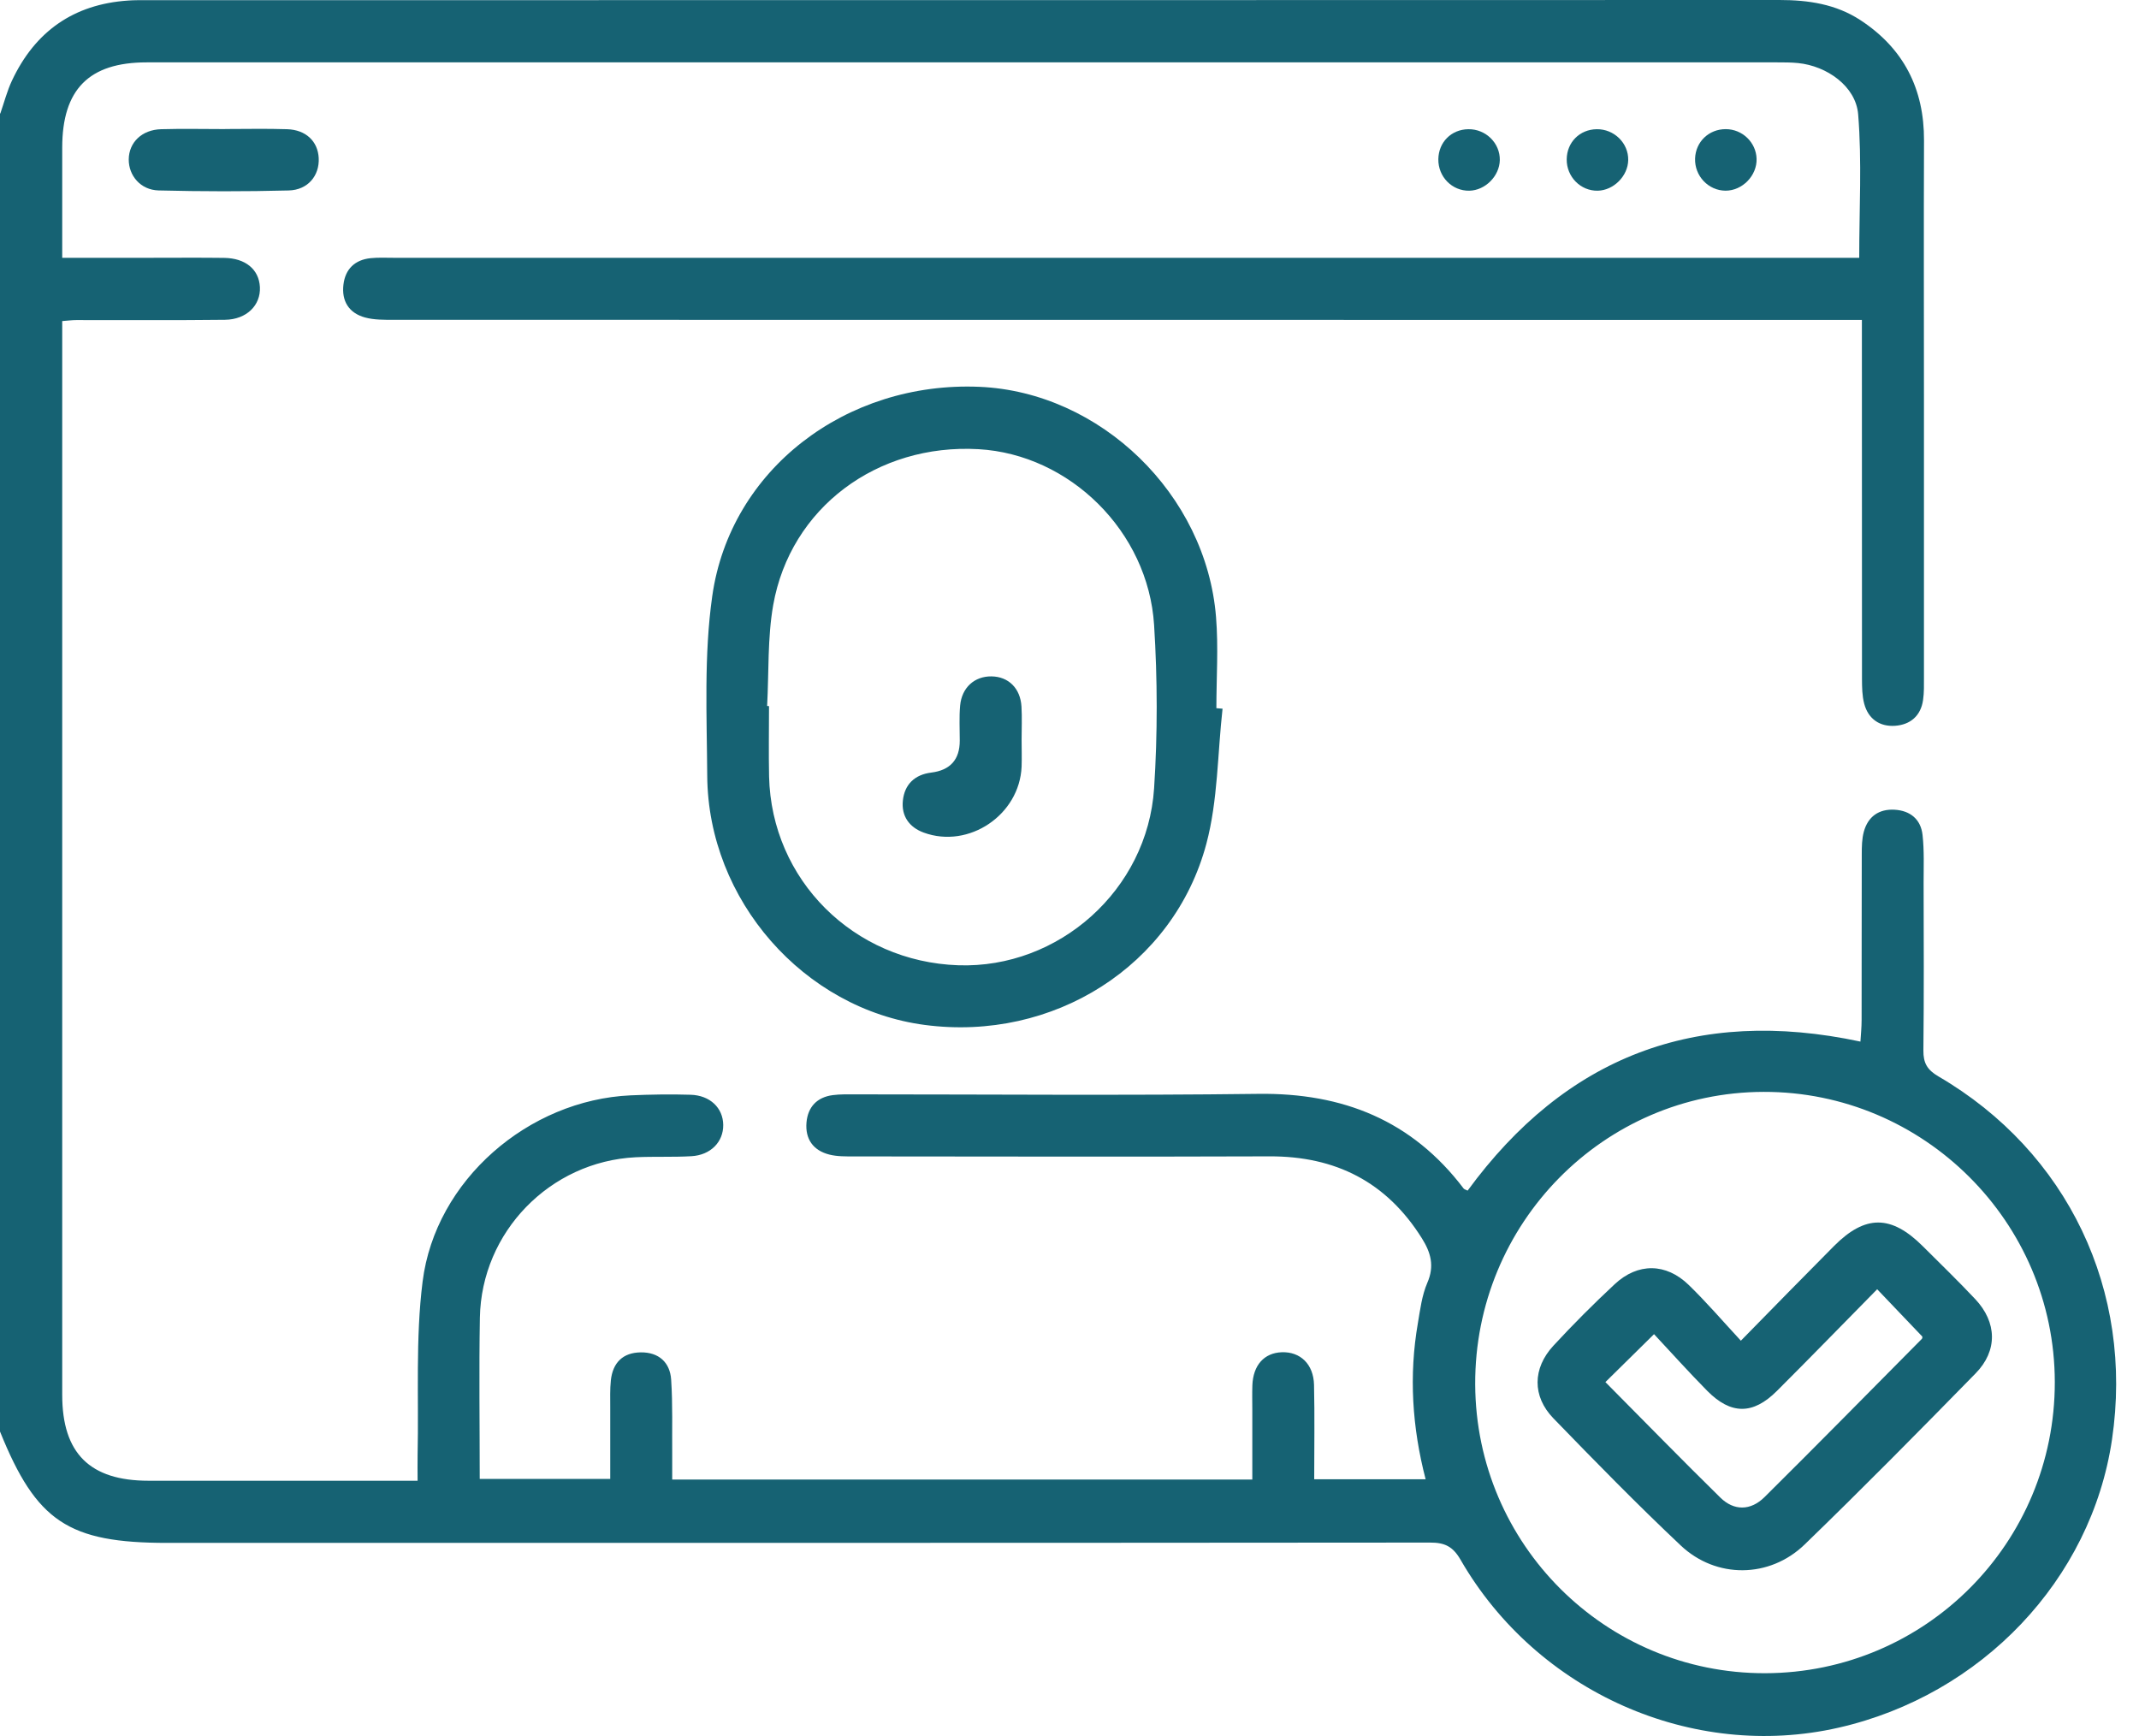
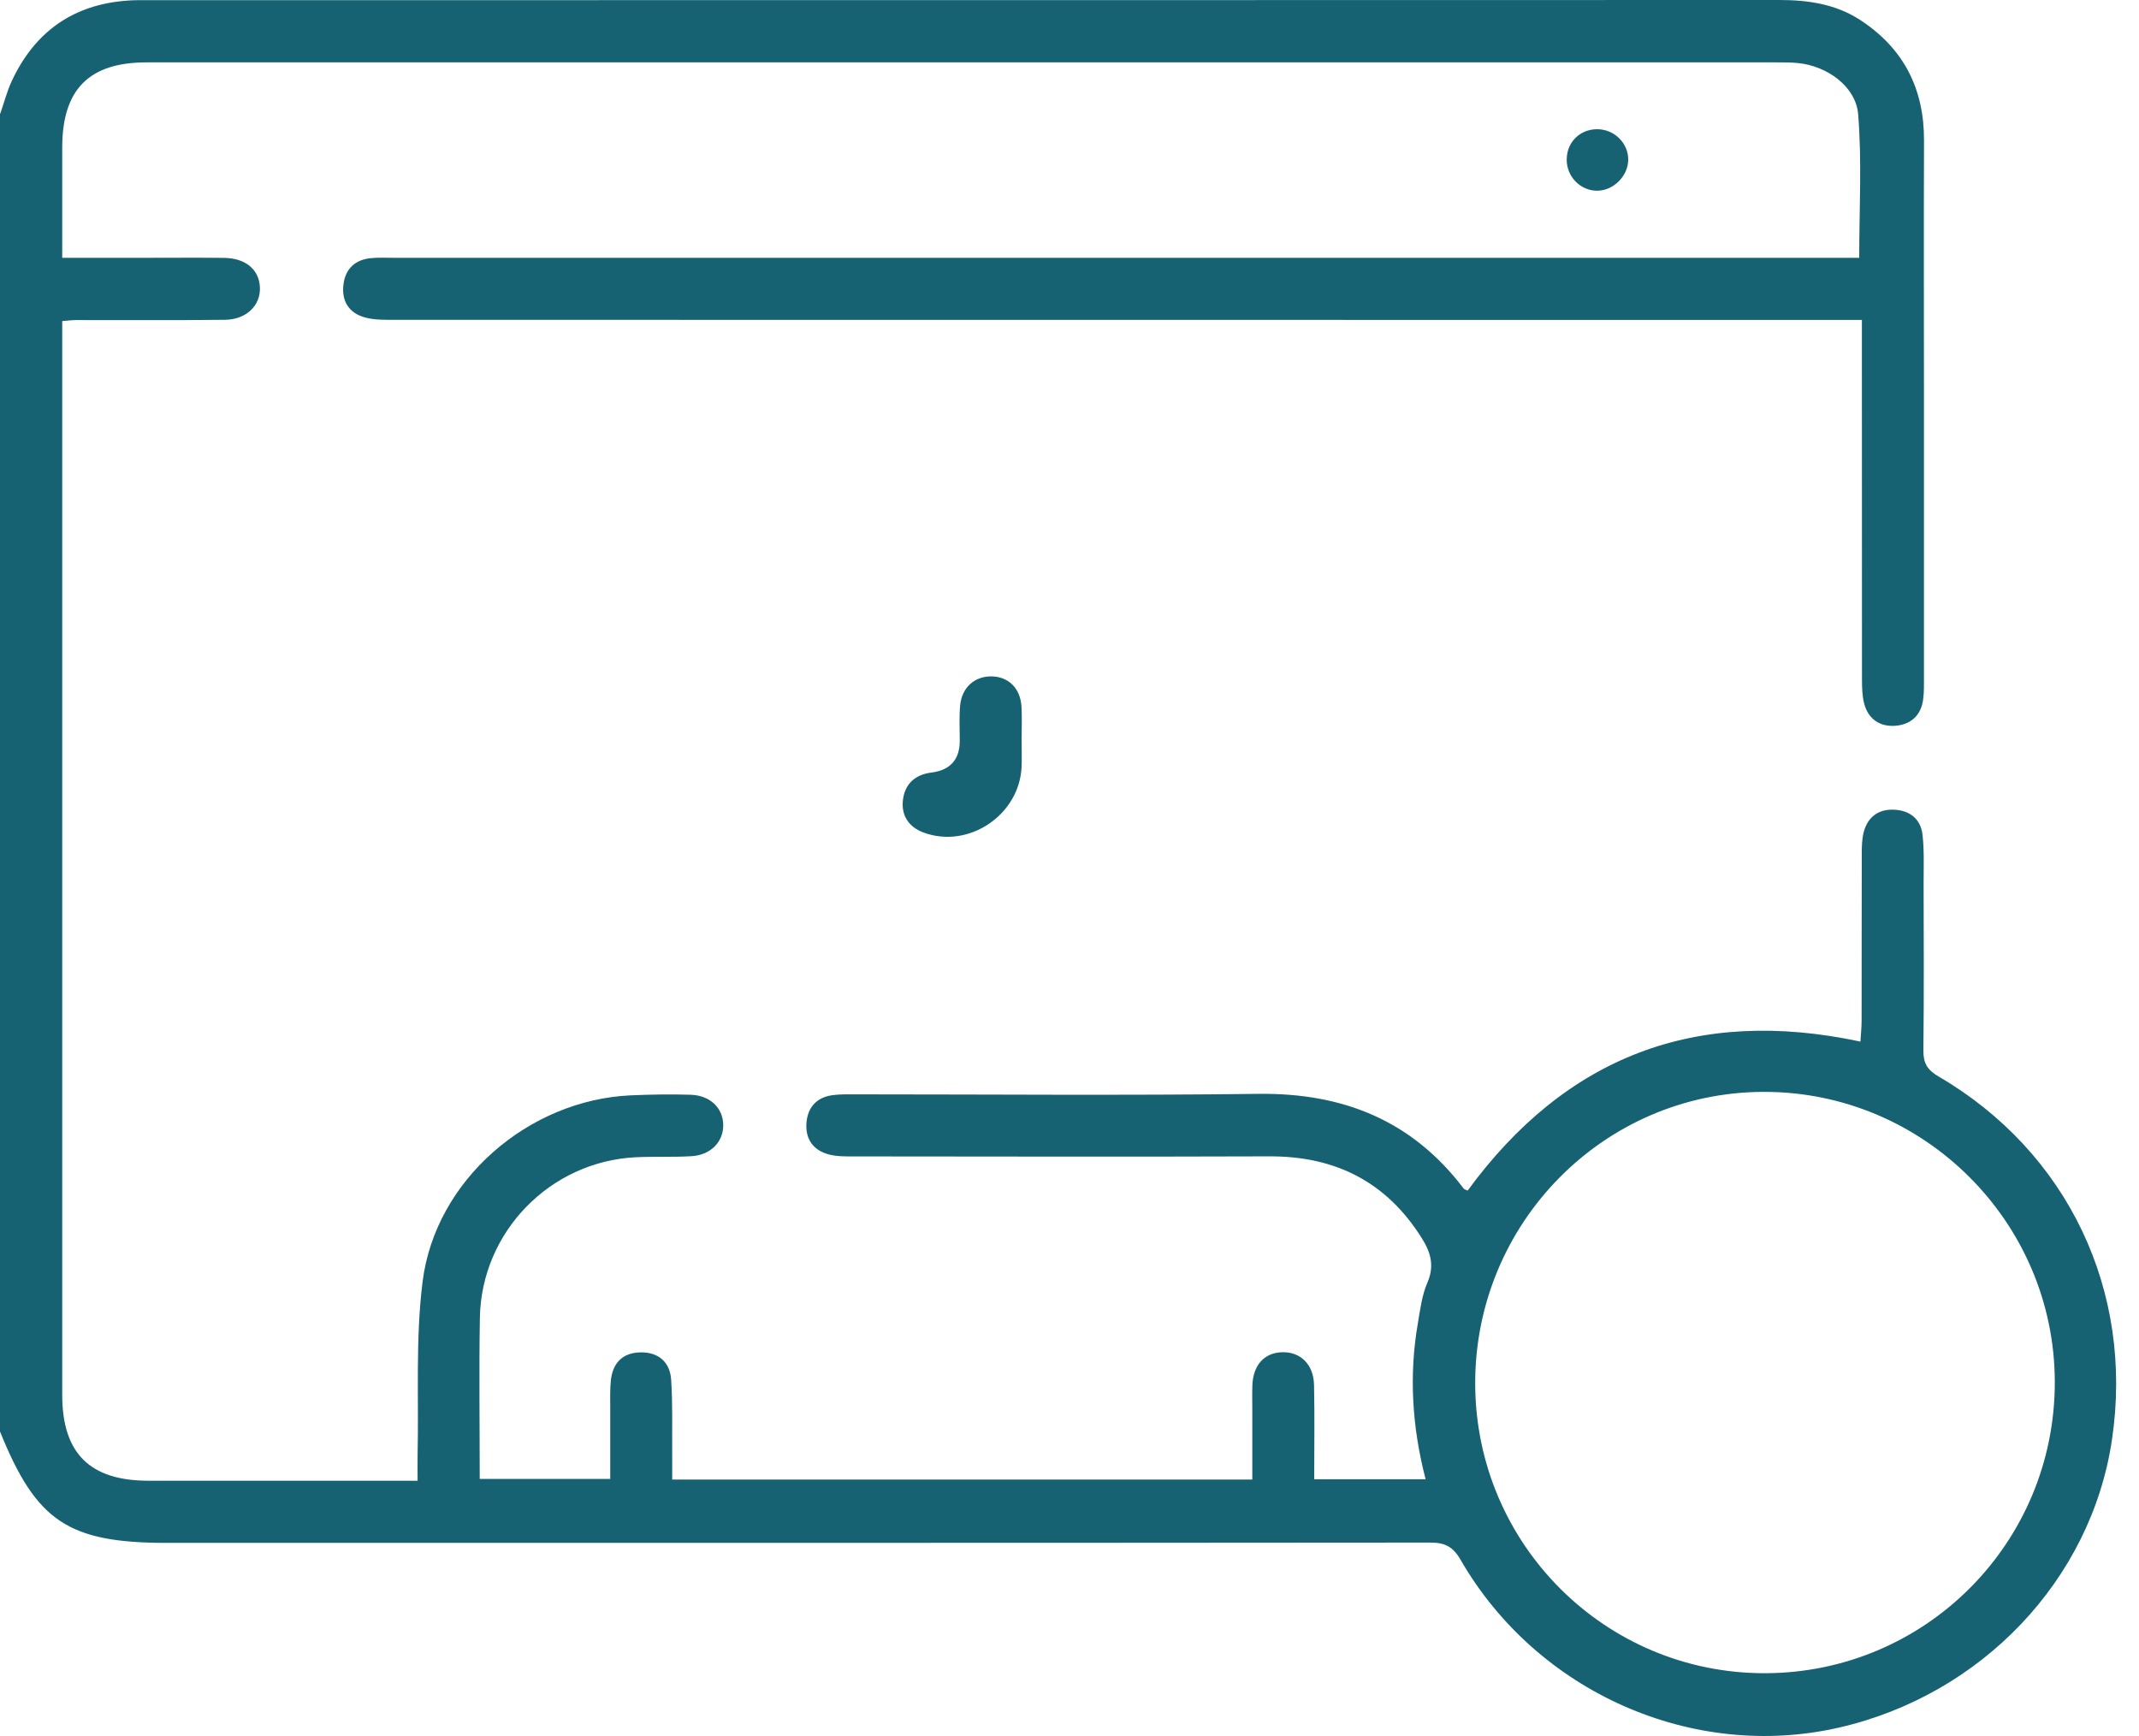
<svg xmlns="http://www.w3.org/2000/svg" width="69" height="56" viewBox="0 0 69 56" fill="none">
  <path d="M0.011 3.659C0.134 3.305 0.228 2.937 0.386 2.6C1.131 1.014 2.374 0.137 4.131 0.018C4.307 0.005 4.487 0.005 4.663 0.005C22.243 0.005 39.822 0.005 57.402 0C58.333 0 59.22 0.132 60.011 0.648C61.407 1.561 62.072 2.864 62.065 4.534C62.054 7.319 62.063 10.105 62.063 12.89C62.063 15.876 62.063 18.863 62.063 21.849C62.063 22.094 62.07 22.342 62.034 22.583C61.961 23.097 61.618 23.379 61.131 23.413C60.64 23.447 60.267 23.195 60.136 22.701C60.068 22.447 60.066 22.172 60.064 21.908C60.061 18.342 60.061 14.778 60.061 11.212C60.061 10.948 60.061 10.684 60.061 10.321C59.733 10.321 59.453 10.321 59.172 10.321C43.681 10.321 28.191 10.321 12.7 10.317C12.392 10.317 12.069 10.321 11.777 10.242C11.257 10.101 11.013 9.712 11.079 9.178C11.139 8.678 11.449 8.38 11.957 8.328C12.199 8.303 12.445 8.316 12.689 8.316C28.157 8.316 43.626 8.316 59.094 8.316H59.975C59.975 6.735 60.064 5.205 59.941 3.691C59.868 2.78 58.926 2.125 58 2.034C57.779 2.012 57.556 2.012 57.334 2.012C39.798 2.012 22.263 2.012 4.729 2.012C2.869 2.012 2.009 2.886 2.007 4.759C2.007 5.427 2.007 6.096 2.007 6.764C2.007 7.251 2.007 7.739 2.007 8.316C3.001 8.316 3.949 8.316 4.896 8.316C5.675 8.316 6.451 8.309 7.23 8.319C7.921 8.328 8.354 8.691 8.384 9.26C8.414 9.846 7.956 10.307 7.258 10.316C5.659 10.335 4.057 10.323 2.458 10.325C2.33 10.325 2.202 10.342 2.007 10.357V11.105C2.007 22.403 2.007 33.7 2.007 44.998C2.007 46.88 2.898 47.766 4.791 47.766C7.413 47.766 10.037 47.766 12.659 47.766C12.899 47.766 13.14 47.766 13.471 47.766C13.471 47.455 13.466 47.198 13.471 46.939C13.512 45.07 13.4 43.182 13.633 41.338C14.044 38.07 17.047 35.483 20.343 35.334C20.986 35.306 21.632 35.295 22.275 35.315C22.906 35.333 23.323 35.74 23.33 36.286C23.337 36.832 22.929 37.261 22.304 37.297C21.705 37.332 21.103 37.302 20.505 37.331C17.744 37.468 15.53 39.738 15.48 42.507C15.45 44.221 15.475 45.937 15.475 47.707H19.685C19.685 46.941 19.685 46.168 19.685 45.395C19.685 45.105 19.675 44.812 19.705 44.527C19.767 43.959 20.091 43.632 20.669 43.625C21.247 43.618 21.613 43.945 21.65 44.505C21.703 45.303 21.677 46.109 21.684 46.911C21.686 47.171 21.684 47.43 21.684 47.727H40.397C40.397 46.984 40.397 46.237 40.397 45.491C40.397 45.223 40.39 44.955 40.399 44.689C40.423 44.038 40.78 43.641 41.348 43.621C41.945 43.6 42.372 44.004 42.388 44.673C42.411 45.673 42.394 46.673 42.394 47.718H45.988C45.553 46.044 45.445 44.368 45.739 42.677C45.813 42.239 45.87 41.782 46.043 41.38C46.28 40.838 46.154 40.402 45.867 39.945C44.727 38.125 43.077 37.293 40.949 37.302C36.482 37.318 32.015 37.307 27.547 37.304C27.282 37.304 27.008 37.309 26.755 37.245C26.231 37.114 25.969 36.741 26.016 36.207C26.06 35.708 26.356 35.393 26.863 35.327C27.104 35.295 27.352 35.302 27.596 35.302C31.929 35.302 36.264 35.341 40.596 35.286C43.316 35.252 45.548 36.141 47.213 38.338C47.236 38.368 47.285 38.377 47.343 38.407C50.501 34.095 54.692 32.463 60.014 33.6C60.029 33.365 60.052 33.134 60.052 32.906C60.056 31.124 60.052 29.34 60.057 27.558C60.057 27.315 60.061 27.061 60.123 26.831C60.257 26.34 60.609 26.092 61.115 26.12C61.621 26.149 61.963 26.429 62.018 26.936C62.074 27.444 62.052 27.96 62.052 28.472C62.056 30.277 62.065 32.083 62.045 33.886C62.041 34.291 62.168 34.511 62.528 34.722C66.703 37.156 68.838 41.643 68.129 46.437C67.462 50.955 63.928 54.68 59.309 55.732C54.602 56.805 49.582 54.591 47.117 50.319C46.868 49.885 46.604 49.759 46.129 49.761C32.549 49.773 18.969 49.771 5.392 49.771C2.205 49.771 1.172 49.082 0 46.178C0 32.006 0 17.833 0 3.661L0.011 3.659ZM56.937 53.975C62.116 53.964 66.29 49.769 66.284 44.58C66.277 39.418 62.052 35.209 56.889 35.222C51.734 35.234 47.564 39.466 47.587 44.661C47.611 49.821 51.789 53.985 56.937 53.975Z" fill="#166273" />
-   <path d="M39.437 22.863C39.274 24.317 39.288 25.817 38.916 27.215C37.863 31.168 33.968 33.608 29.833 33.063C25.933 32.549 22.84 29.04 22.814 25.027C22.801 23.094 22.705 21.131 22.976 19.228C23.557 15.137 27.301 12.298 31.588 12.478C35.494 12.642 38.912 15.944 39.227 19.908C39.306 20.881 39.238 21.867 39.238 22.845C39.304 22.851 39.371 22.856 39.437 22.861V22.863ZM24.748 22.774C24.768 22.774 24.787 22.776 24.807 22.778C24.807 23.535 24.793 24.292 24.809 25.047C24.885 28.384 27.536 31.024 30.915 31.138C34.149 31.247 37.015 28.713 37.229 25.429C37.343 23.679 37.339 21.912 37.229 20.162C37.038 17.135 34.5 14.658 31.567 14.49C28.293 14.303 25.496 16.383 24.942 19.519C24.755 20.583 24.805 21.688 24.746 22.774H24.748Z" fill="#166273" />
-   <path d="M7.265 4.162C7.931 4.162 8.597 4.146 9.262 4.168C9.867 4.187 10.252 4.557 10.281 5.095C10.311 5.661 9.935 6.13 9.31 6.144C7.912 6.18 6.513 6.178 5.115 6.143C4.533 6.128 4.15 5.664 4.153 5.143C4.157 4.595 4.577 4.184 5.199 4.168C5.886 4.148 6.576 4.164 7.263 4.164L7.265 4.162Z" fill="#166273" />
  <path d="M50.539 5.137C50.546 4.589 50.956 4.177 51.505 4.168C52.067 4.159 52.534 4.616 52.523 5.164C52.514 5.678 52.055 6.139 51.542 6.152C50.988 6.164 50.532 5.703 50.539 5.137Z" fill="#166273" />
-   <path d="M47.364 4.168C47.927 4.159 48.392 4.616 48.381 5.166C48.37 5.68 47.913 6.141 47.398 6.152C46.842 6.162 46.391 5.705 46.398 5.136C46.406 4.587 46.815 4.177 47.362 4.168H47.364Z" fill="#166273" />
-   <path d="M55.663 6.151C55.11 6.149 54.661 5.676 54.68 5.114C54.698 4.573 55.126 4.164 55.671 4.166C56.205 4.166 56.648 4.594 56.664 5.121C56.681 5.664 56.205 6.153 55.662 6.151H55.663Z" fill="#166273" />
-   <path d="M56.156 43.25C57.227 42.159 58.189 41.172 59.161 40.195C60.173 39.179 61.008 39.186 62.029 40.204C62.597 40.77 63.172 41.327 63.721 41.911C64.419 42.655 64.446 43.57 63.732 44.3C61.911 46.161 60.082 48.016 58.212 49.825C57.079 50.919 55.358 50.93 54.218 49.855C52.811 48.528 51.456 47.143 50.109 45.752C49.423 45.043 49.436 44.139 50.109 43.411C50.743 42.725 51.404 42.062 52.088 41.425C52.833 40.73 53.743 40.739 54.475 41.45C55.047 42.005 55.567 42.612 56.158 43.25H56.156ZM51.787 44.584C53.048 45.855 54.258 47.096 55.494 48.309C55.935 48.743 56.473 48.737 56.92 48.294C58.625 46.603 60.308 44.893 61.997 43.188C62.02 43.164 62.009 43.105 62.007 43.112C61.526 42.609 61.071 42.13 60.554 41.589C59.469 42.691 58.402 43.789 57.318 44.871C56.546 45.641 55.836 45.639 55.07 44.864C54.482 44.268 53.923 43.645 53.356 43.038C52.779 43.605 52.307 44.071 51.787 44.584Z" fill="#166273" />
  <path d="M32.955 23.862C32.955 24.151 32.965 24.44 32.955 24.729C32.891 26.285 31.254 27.392 29.797 26.858C29.326 26.685 29.072 26.32 29.125 25.824C29.18 25.304 29.506 24.988 30.041 24.922C30.653 24.846 30.96 24.503 30.96 23.894C30.96 23.515 30.938 23.135 30.972 22.76C31.026 22.176 31.439 21.812 31.984 21.819C32.531 21.826 32.917 22.203 32.951 22.794C32.972 23.149 32.955 23.506 32.955 23.862Z" fill="#166273" />
</svg>